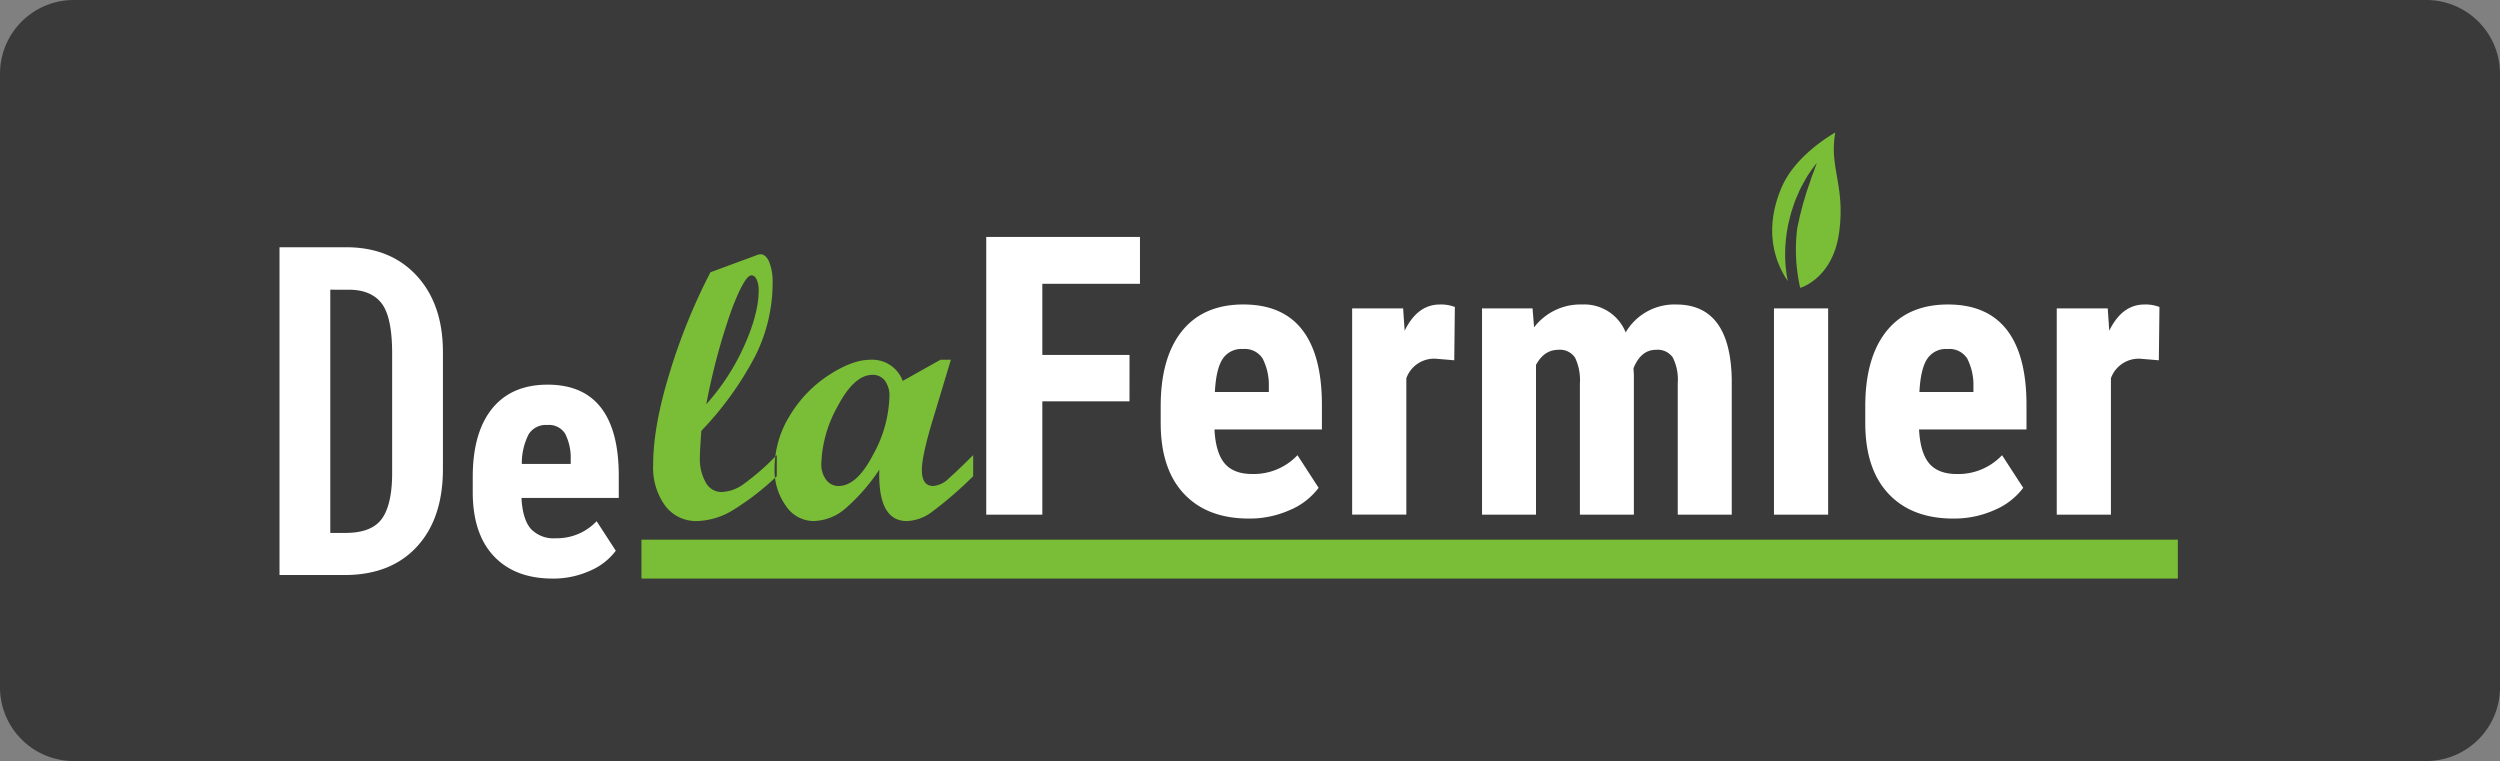
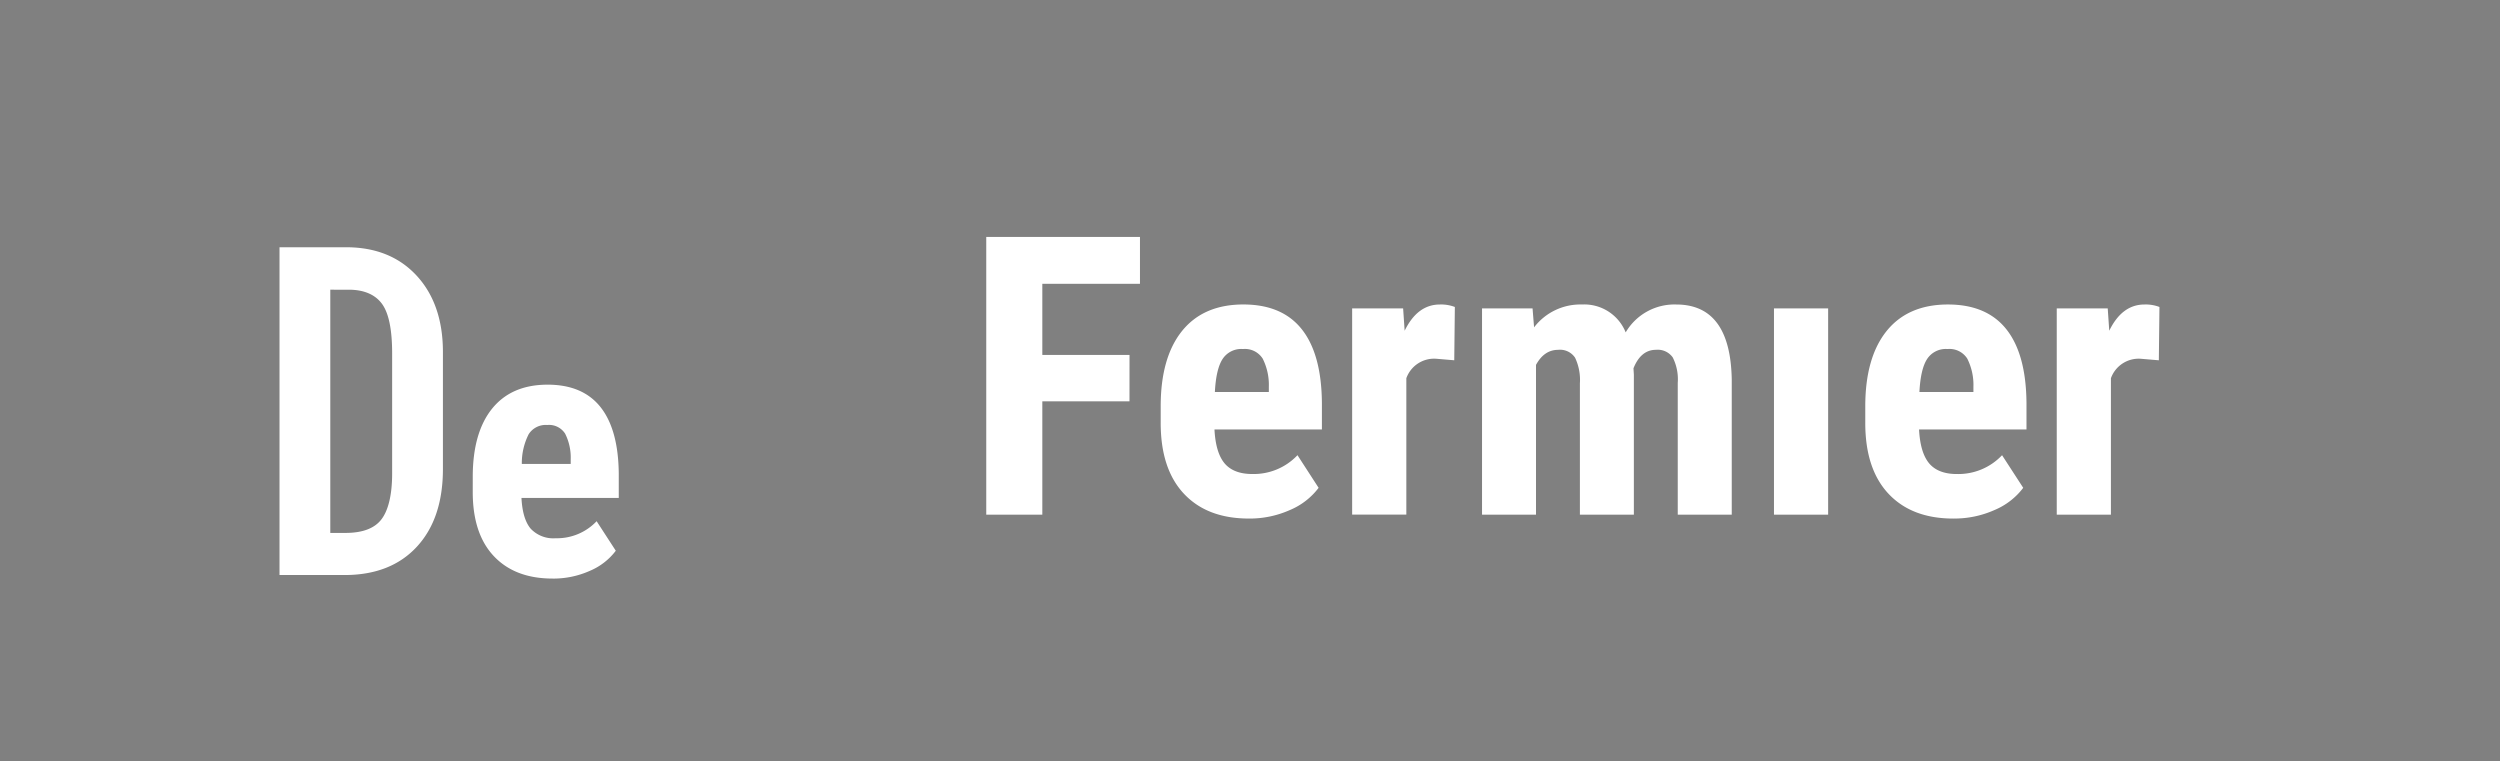
<svg xmlns="http://www.w3.org/2000/svg" width="493.136" height="150.117" viewBox="0 0 493.136 150.117">
  <rect x="0" y="0" width="493.136" height="150.117" fill="#808080" stroke="none" />
  <g id="DeLaFermier_-_black" data-name="DeLaFermier - black" transform="translate(-139.418 -391.707)">
-     <path id="path1" d="M153.927,391.707H618.045a14.552,14.552,0,0,1,14.51,14.51v121.1a14.552,14.552,0,0,1-14.51,14.51H153.927a14.552,14.552,0,0,1-14.509-14.51v-121.1A14.552,14.552,0,0,1,153.927,391.707Z" transform="translate(0 0)" fill="#3a3a3a" fill-rule="evenodd" />
    <path id="path2" d="M171.733,484.948V420.291h13.121q8.688,0,13.853,5.525c3.44,3.678,5.258,8.724,5.258,15.133v23.073q0,9.787-5.153,15.354t-14.238,5.572Zm10.015-56.282v47.976h3q5.007,0,7.06-2.64c1.364-1.754,2.141-4.792,2.141-9.107V441.24c0-4.641-.649-7.865-1.943-9.7s-3.5-2.873-6.607-2.873ZM225.6,485.645q-7.432,0-11.6-4.432t-4.152-12.679V465.6q0-8.724,3.815-13.469,3.821-4.729,10.945-4.734,6.944,0,10.457,4.443T238.651,465v4.735H219.458q.209,4.134,1.8,6.049a6.118,6.118,0,0,0,4.943,1.908,10.753,10.753,0,0,0,8.084-3.362l3.78,5.828a12.456,12.456,0,0,1-5.153,3.978,17.6,17.6,0,0,1-7.317,1.512Zm-6.072-22.612h9.643v-.9a10.48,10.48,0,0,0-1.094-5.06,3.759,3.759,0,0,0-3.536-1.721,3.977,3.977,0,0,0-3.664,1.826A12.585,12.585,0,0,0,219.528,463.033Z" transform="translate(22.821 20.186)" fill="#fff" fill-rule="evenodd" />
    <path id="path3" d="M281.692,451.536H264.5v22.346H253.439V419.1H283.76v9.247H264.5v14.024h17.2Zm23.541,23.116q-8.207,0-12.8-4.893t-4.585-14v-3.237q0-9.632,4.213-14.872,4.218-5.22,12.085-5.227,7.667,0,11.546,4.906t3.955,14.525v5.227h-21.19q.231,4.565,1.99,6.678c1.182,1.4,3.005,2.106,5.458,2.106a11.873,11.873,0,0,0,8.926-3.712L319,468.591a13.749,13.749,0,0,1-5.69,4.392,19.439,19.439,0,0,1-8.078,1.669Zm-6.7-24.966h10.647V448.7a11.563,11.563,0,0,0-1.207-5.587,4.151,4.151,0,0,0-3.9-1.9,4.393,4.393,0,0,0-4.046,2.016c-.847,1.336-1.335,3.493-1.49,6.46Zm47.222-6.255-3.545-.3a5.821,5.821,0,0,0-5.907,3.84v26.905H325.614V433.2H335.67l.3,4.405q2.524-5.182,6.961-5.176a7.589,7.589,0,0,1,2.941.488ZM361.2,433.2l.3,3.737a11.477,11.477,0,0,1,9.452-4.508,8.8,8.8,0,0,1,8.618,5.5,11.143,11.143,0,0,1,9.966-5.5q10.692,0,10.955,14.782v26.674H389.84V447.9a9.6,9.6,0,0,0-.989-5.034,3.62,3.62,0,0,0-3.3-1.5c-1.991,0-3.468,1.22-4.444,3.647l.077,1.272v27.6H370.538v-25.9a10.209,10.209,0,0,0-.951-5.06,3.554,3.554,0,0,0-3.339-1.554c-1.837,0-3.288.989-4.367,2.967v29.551H351.235V433.2Zm58.306,40.685H408.821V433.2h10.685Zm24.709.77q-8.207,0-12.8-4.893t-4.585-14v-3.237q0-9.632,4.213-14.872,4.218-5.22,12.085-5.227,7.667,0,11.546,4.906t3.955,14.525v5.227h-21.19q.231,4.565,1.99,6.678c1.182,1.4,3.005,2.106,5.458,2.106a11.873,11.873,0,0,0,8.926-3.712l4.174,6.434a13.75,13.75,0,0,1-5.69,4.392,19.438,19.438,0,0,1-8.078,1.669Zm-6.7-24.966h10.647V448.7a11.566,11.566,0,0,0-1.207-5.587,4.151,4.151,0,0,0-3.9-1.9A4.392,4.392,0,0,0,439,443.227c-.848,1.336-1.336,3.493-1.49,6.46Zm47.222-6.255-3.545-.3a5.821,5.821,0,0,0-5.907,3.84v26.905H464.6V433.2h10.056l.3,4.405q2.524-5.182,6.961-5.176a7.59,7.59,0,0,1,2.941.488Z" transform="translate(80.521 19.342)" fill="#fff" fill-rule="evenodd" />
-     <path id="path4" d="M349.229,426.01c.084-.552.234-1.092.346-1.639l.171-.821c.058-.273.147-.539.212-.812.14-.542.286-1.083.417-1.629l.493-1.612c.288-1.094.72-2.135,1.059-3.226.151-.555.4-1.063.59-1.608s.395-1.081.571-1.639c-.359.454-.7.923-1.036,1.4-.173.235-.332.477-.5.717l-.247.361-.221.375q-.433.755-.851,1.524a15.016,15.016,0,0,0-.76,1.575c-.232.535-.47,1.07-.685,1.614-.195.551-.374,1.108-.56,1.664-.091.278-.187.556-.261.839l-.214.853c-.128.572-.291,1.137-.385,1.716a28.841,28.841,0,0,0-.466,7,24.836,24.836,0,0,0,.489,3.685c-2.059-2.972-5.12-9.489-1.189-18.587,2.814-6.512,10.556-10.734,10.556-10.734-1.282,6.775,1.975,10.383.76,19.614s-7.692,11.031-7.692,11.031a34.027,34.027,0,0,1-.6-11.66Z" transform="translate(144.691 10.818)" fill="#7abe37" fill-rule="evenodd" />
-     <path id="path5" d="M213.577,461.773H516.636V454.1H213.577Z" transform="translate(52.371 44.058)" fill="#7abe37" fill-rule="evenodd" />
-     <path id="path6" d="M239.312,464.882a51.824,51.824,0,0,1-8.647,6.69,14.226,14.226,0,0,1-7.1,2.156,7.583,7.583,0,0,1-6.256-3.01,12.7,12.7,0,0,1-2.379-8.089q0-7.638,3.3-18.3a116.473,116.473,0,0,1,8-19.673l9.217-3.407a2.217,2.217,0,0,1,.657-.149c.694,0,1.276.508,1.722,1.536a10.658,10.658,0,0,1,.669,4.163,32.19,32.19,0,0,1-3.407,14.333,64.382,64.382,0,0,1-10.654,14.8c-.186,2.527-.285,4.261-.285,5.2a9.265,9.265,0,0,0,1.165,5A3.5,3.5,0,0,0,228.4,468a7.814,7.814,0,0,0,4.163-1.412,49.507,49.507,0,0,0,6.752-5.872Zm-13.9-14.2a44.134,44.134,0,0,0,7.47-11.5c1.908-4.237,2.862-7.892,2.862-10.939a5.058,5.058,0,0,0-.4-2.168c-.272-.545-.607-.817-1.016-.817q-1.339,0-3.89,6.69A125.253,125.253,0,0,0,225.412,450.685Zm52.639,14.2a74.908,74.908,0,0,1-8.312,7.173,8.665,8.665,0,0,1-4.782,1.672q-5.742,0-5.413-10.146a37.281,37.281,0,0,1-6.69,7.668,10,10,0,0,1-6.33,2.478,6.6,6.6,0,0,1-5.414-3,12.018,12.018,0,0,1-2.23-7.359,19.784,19.784,0,0,1,2.986-10.406,24.656,24.656,0,0,1,7.668-7.99q4.683-3.067,8.276-3.06a6.4,6.4,0,0,1,6.343,4.175l7.458-4.175h2.044l-3.221,10.691q-2.509,8.065-2.5,11.051c0,2.106.743,3.159,2.218,3.159a4.926,4.926,0,0,0,3.109-1.511q1.71-1.505,4.794-4.584ZM251.5,466.815q3.624,0,6.826-6.194a25,25,0,0,0,3.209-11.41,4.992,4.992,0,0,0-.9-3.184,2.955,2.955,0,0,0-2.428-1.14q-3.624,0-6.863,6.169a24.647,24.647,0,0,0-3.246,11.36,4.978,4.978,0,0,0,.966,3.184,2.976,2.976,0,0,0,2.441,1.214Z" transform="translate(53.327 20.758)" fill="#7abe37" fill-rule="evenodd" />
  </g>
</svg>